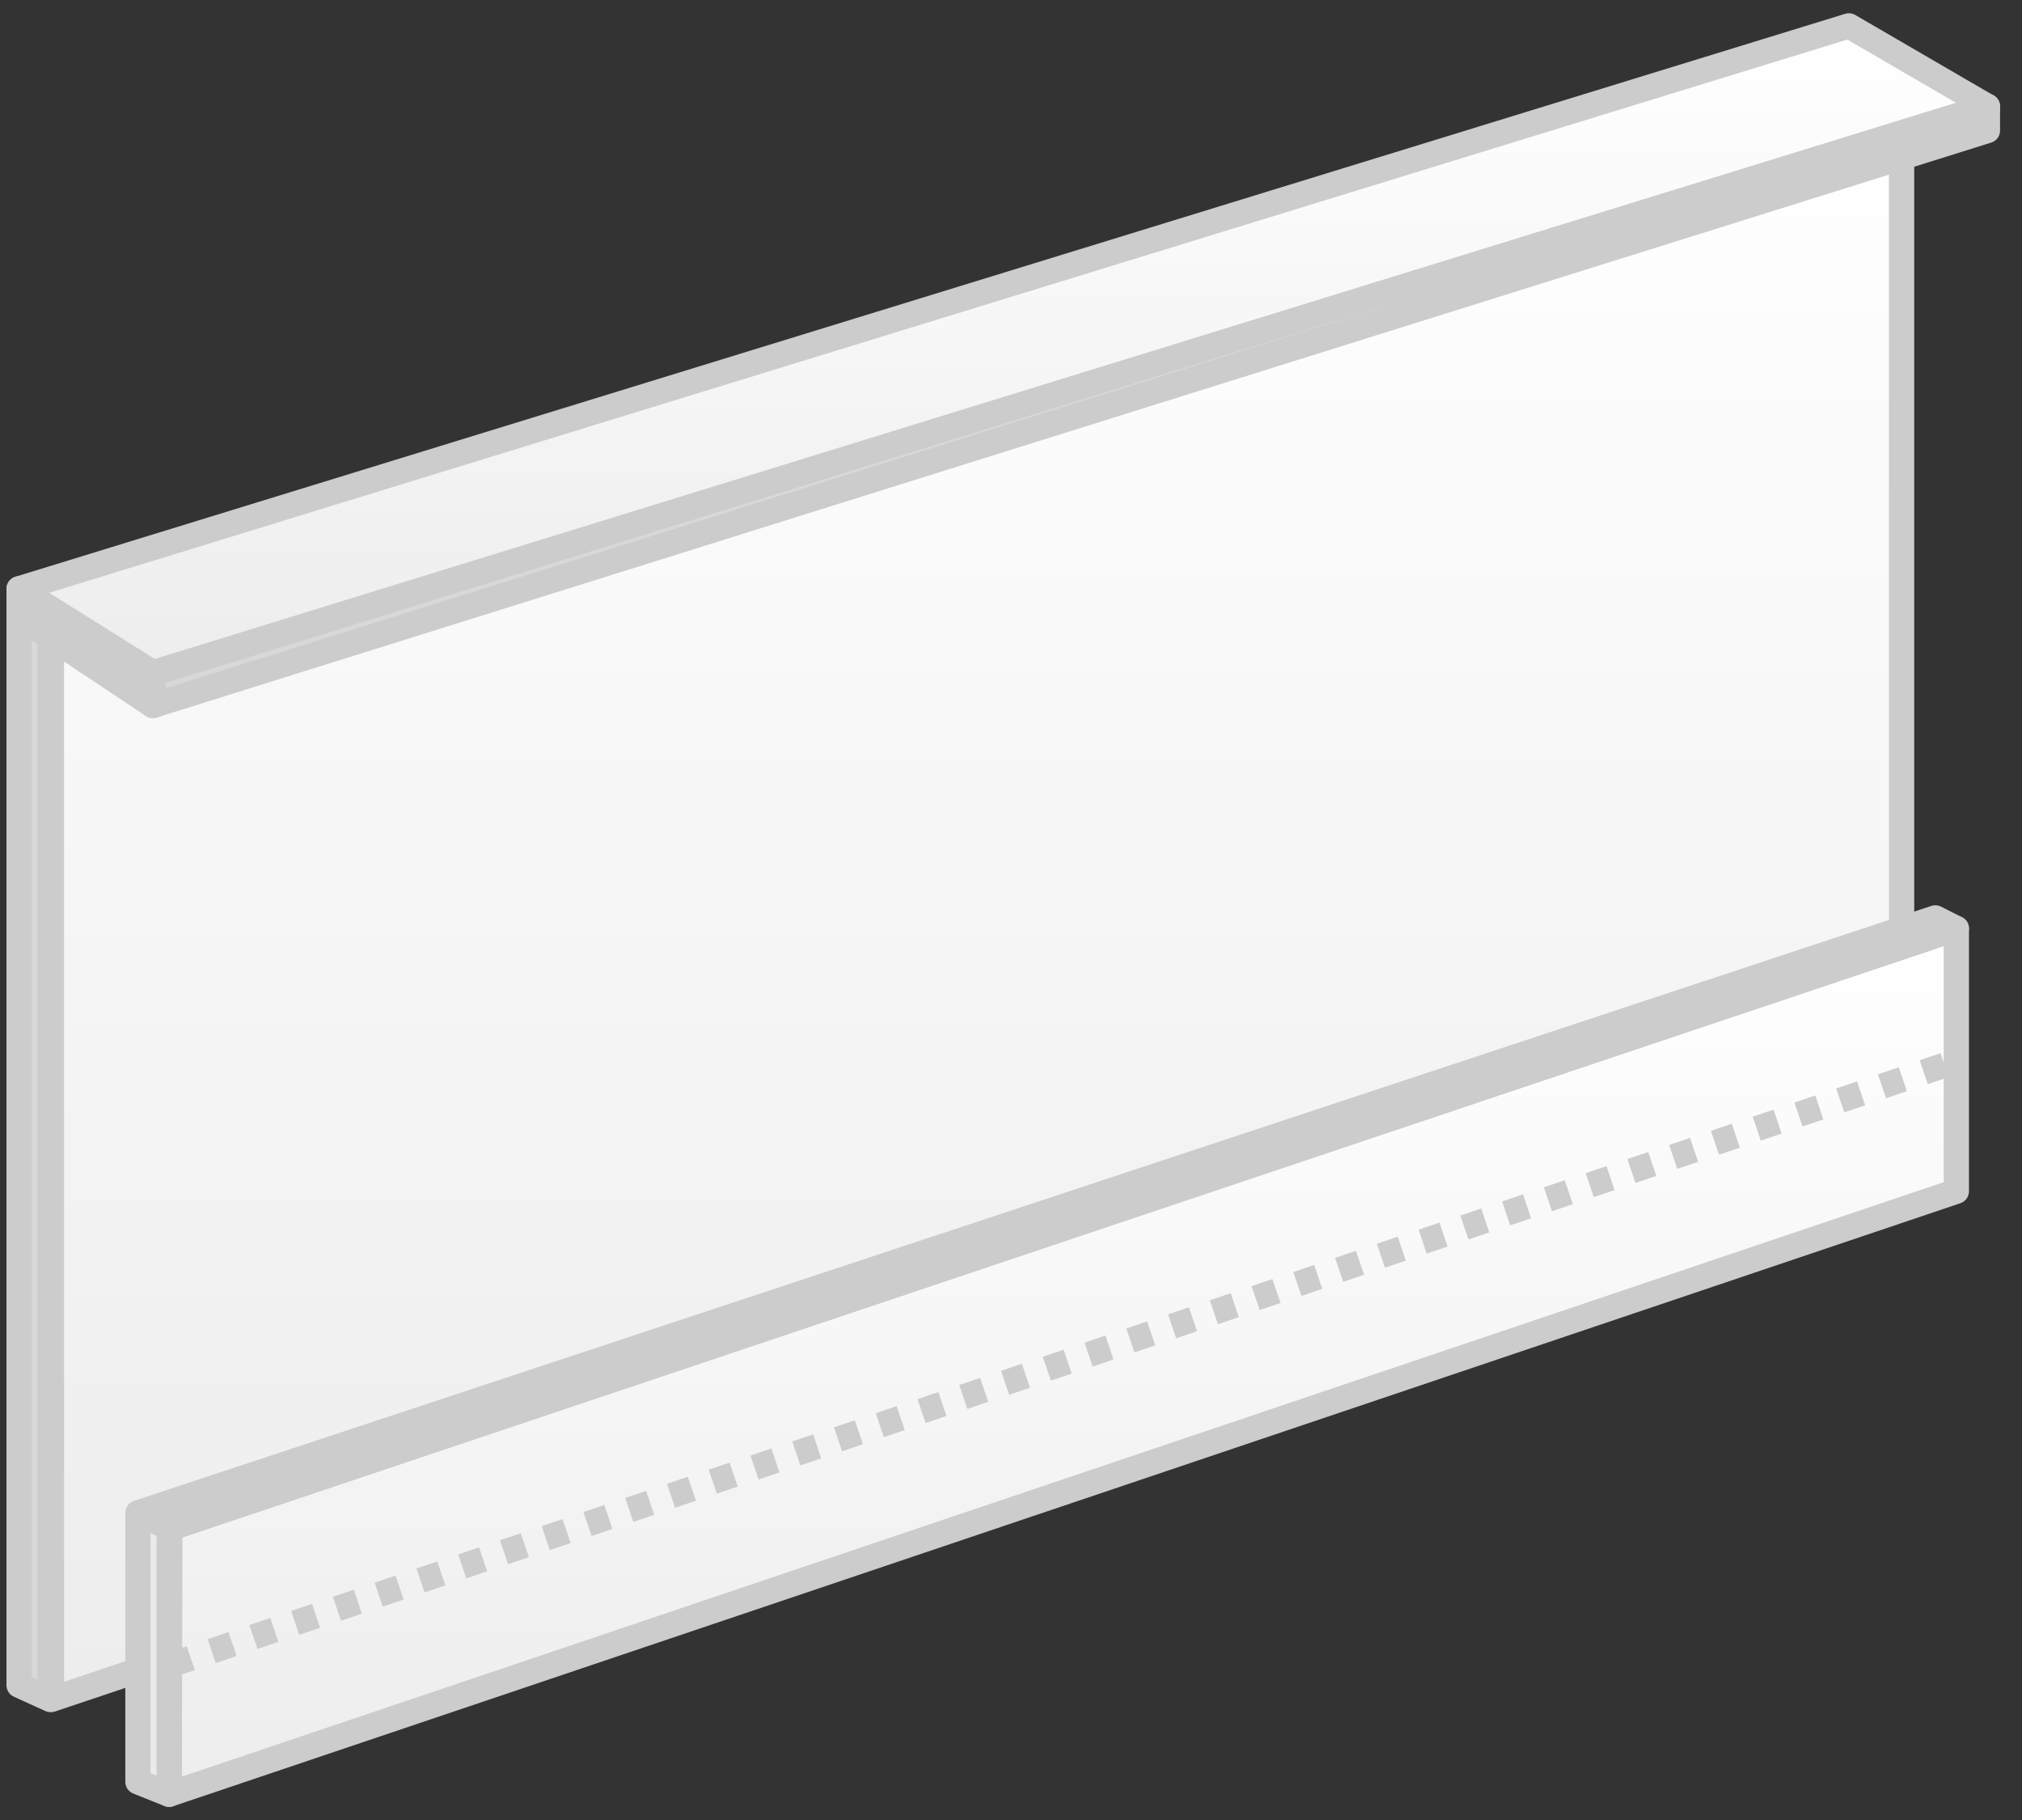
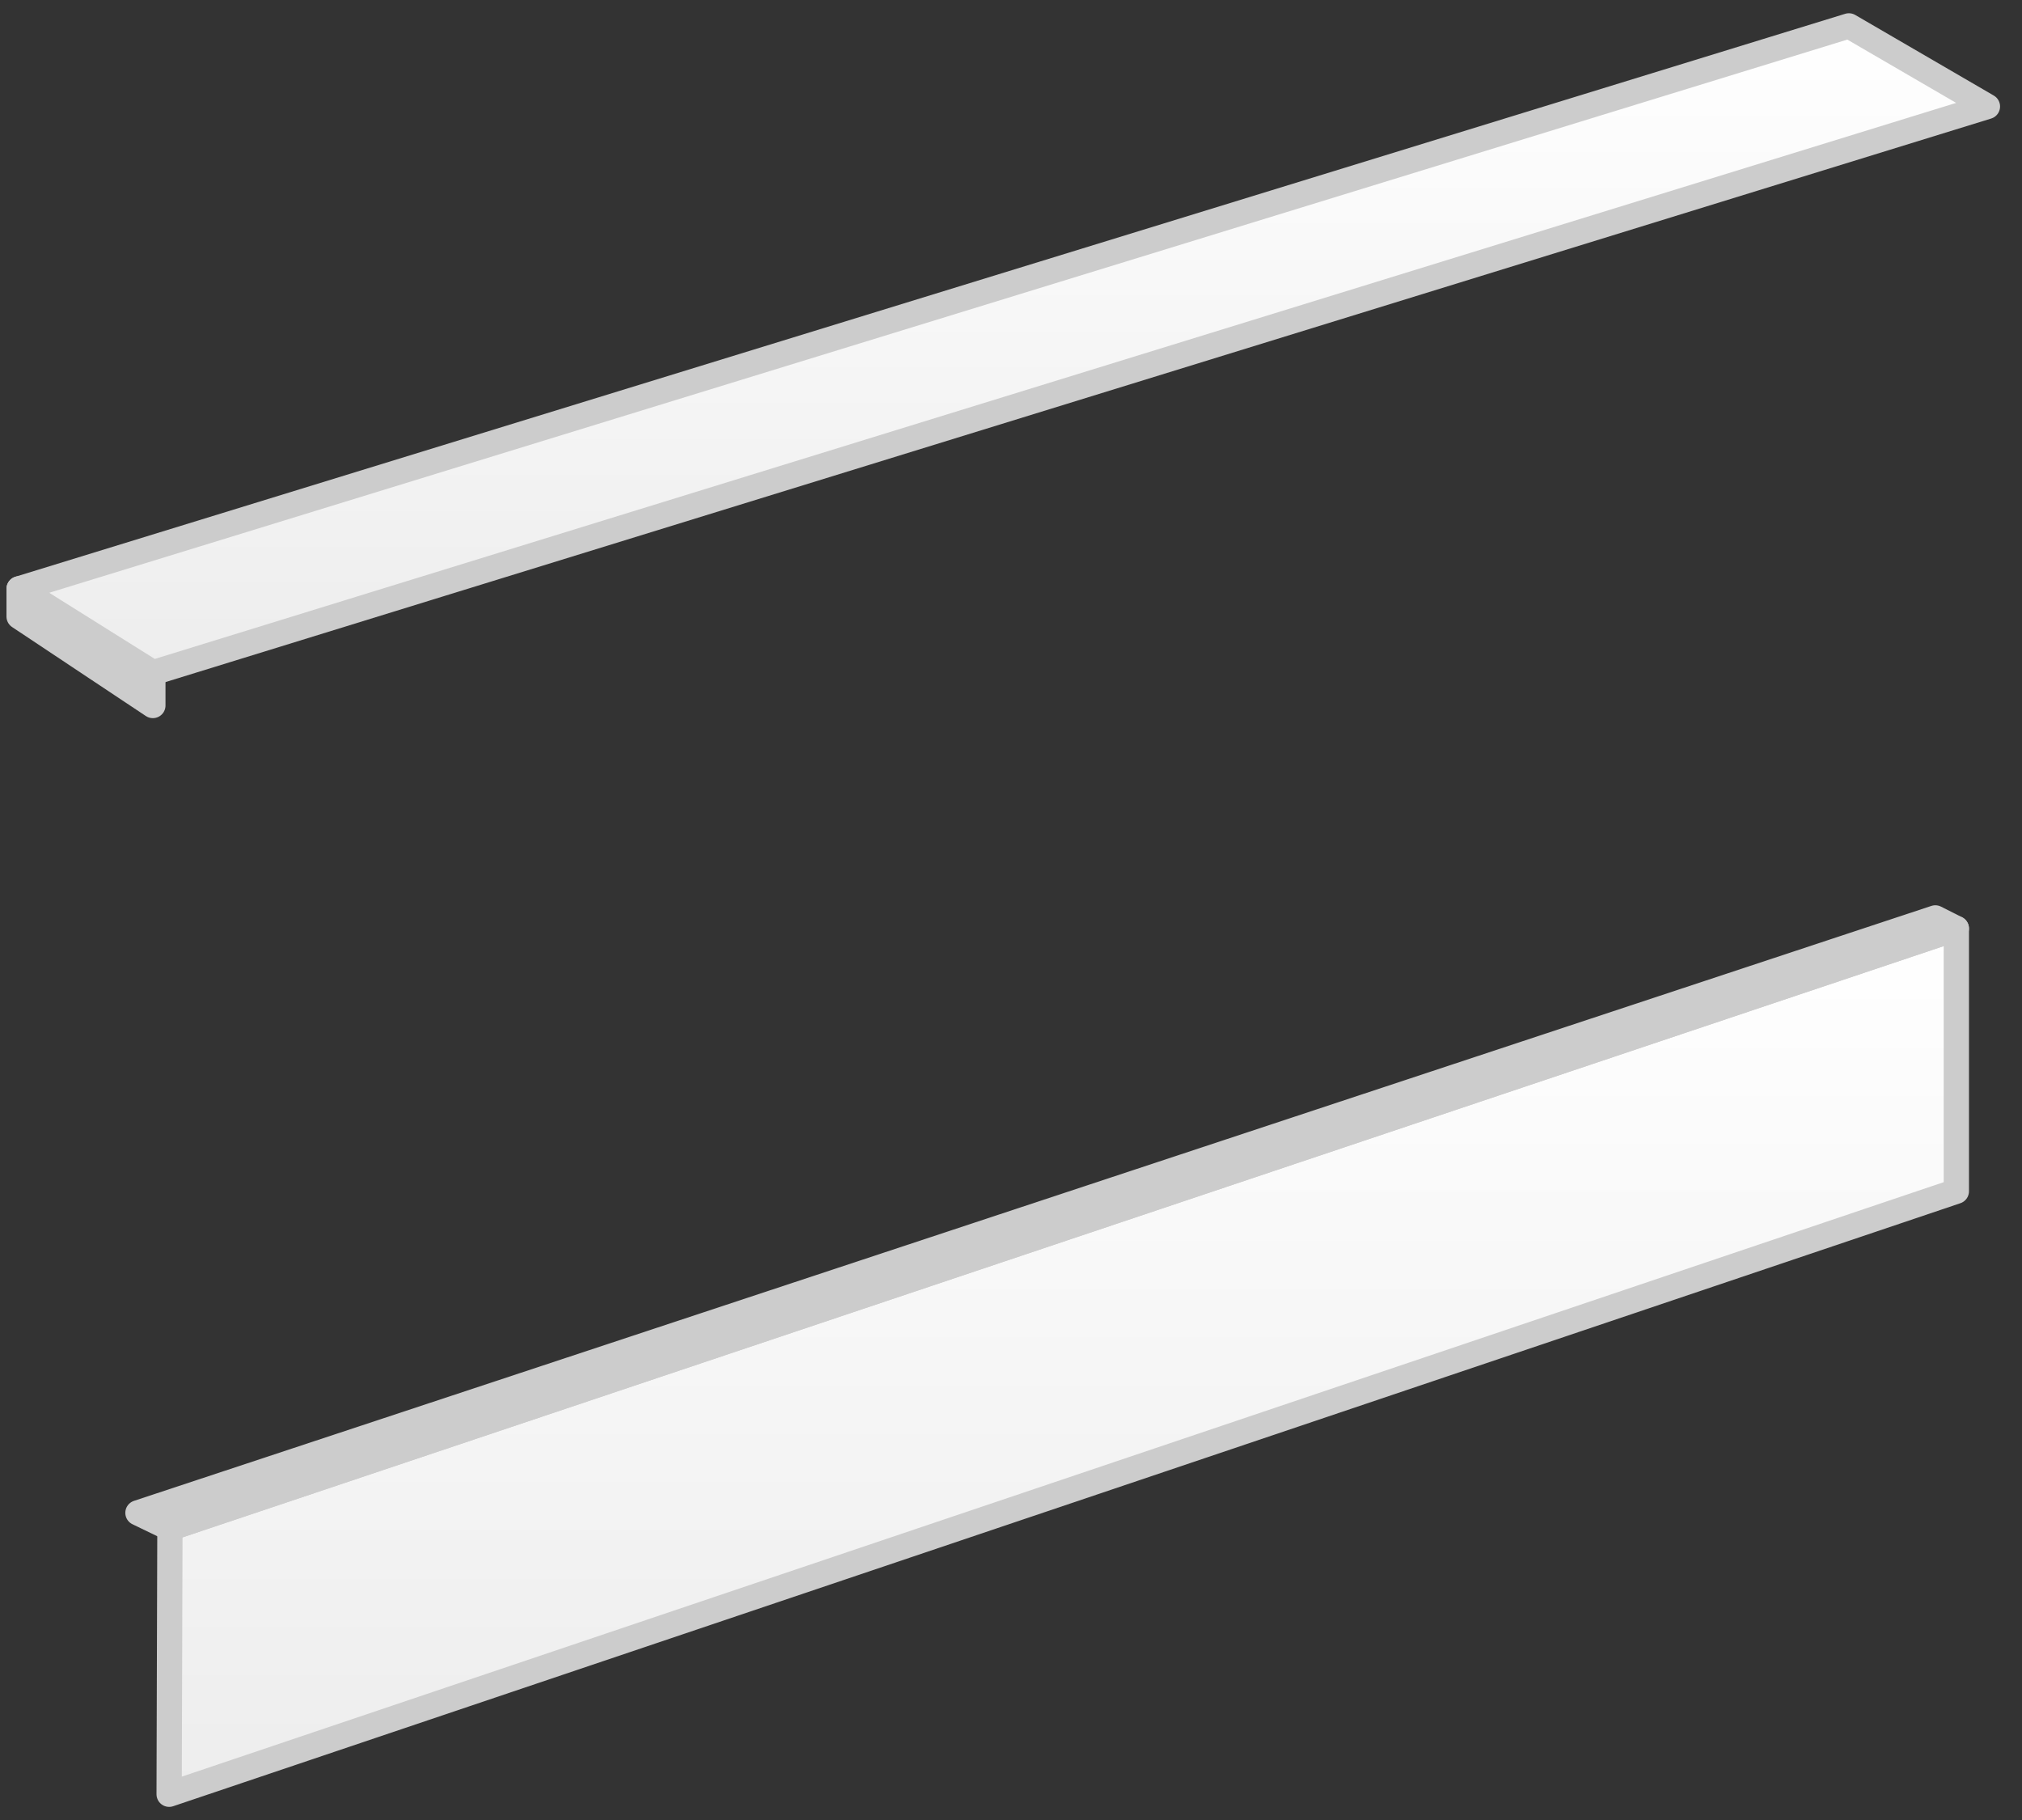
<svg xmlns="http://www.w3.org/2000/svg" width="80px" height="72px" viewBox="0 0 80 72" version="1.1">
  <rect x="0" y="0" width="80" height="72" fill="#333333" stroke="none" />
  <title>ic_1</title>
  <defs>
    <linearGradient x1="50%" y1="0%" x2="50%" y2="100%" id="linearGradient-1">
      <stop stop-color="#FFFFFF" offset="0%" />
      <stop stop-color="#EDEDED" offset="100%" />
    </linearGradient>
    <linearGradient x1="50%" y1="0%" x2="50%" y2="100%" id="linearGradient-2">
      <stop stop-color="#FFFFFF" offset="0%" />
      <stop stop-color="#EDEDED" offset="100%" />
    </linearGradient>
    <linearGradient x1="50%" y1="0%" x2="50%" y2="100%" id="linearGradient-3">
      <stop stop-color="#FFFFFF" offset="0%" />
      <stop stop-color="#EDEDED" offset="100%" />
    </linearGradient>
  </defs>
  <g id="Page-1" stroke="none" stroke-width="1" fill="none" fill-rule="evenodd">
    <g id="09_img_board" transform="translate(-274, -156)" stroke="#CCCCCC">
      <g id="format" transform="translate(80, 137)">
        <g id="thumb" transform="translate(159, 0)">
          <g id="img" transform="translate(34, 20)">
            <g id="ic_1" transform="translate(40.379, 36) scale(-1, 1) translate(-40.379, -36)translate(0.879, 0)">
              <g id="Group-3" transform="translate(3.634, 2.181)" fill-rule="nonzero" stroke-linejoin="round">
-                 <polygon id="Rectangle" fill="url(#linearGradient-1)" points="0.009 0.097 0.009 39.457 73.21 64.047 73.21 21.807" />
-                 <polygon id="Rectangle" fill="#D8D8D8" points="73.257 21.876 73.257 64.047 74.489 63.486 74.489 21.084" />
-               </g>
+                 </g>
              <g id="Group-4" transform="translate(0.139, 0)" fill-rule="nonzero" stroke-linejoin="round">
                <polygon id="Rectangle" fill="url(#linearGradient-2)" points="5.589 0.024 0.108 3.212 72.687 25.613 77.984 22.294" />
                <polygon id="Rectangle" fill="#D8D8D8" points="72.692 25.709 72.692 26.91 77.984 23.39 77.984 22.294" />
-                 <polygon id="Rectangle" fill="#D8D8D8" points="0.108 3.206 0.108 4.164 72.692 26.91 72.692 25.649" />
              </g>
              <g id="Group-5" transform="translate(1.453, 35.147)">
                <g id="Rectangle" transform="translate(0, 0.527)">
                  <polygon id="Path" fill="url(#linearGradient-3)" stroke-linejoin="round" points="0.024 0.059 0.024 10.452 70.734 34.307 70.703 23.786" />
-                   <line x1="70.703" y1="29.203" x2="0.015" y2="5.303" id="Path-39" stroke-dasharray="0.872" />
                </g>
-                 <polygon id="Path-7" fill="#EAEAEA" fill-rule="nonzero" stroke-linejoin="round" points="70.734 34.835 71.968 34.342 71.968 23.75 70.734 24.243" />
                <polygon id="Path-8" fill="#D8D8D8" fill-rule="nonzero" stroke-linejoin="round" points="0.855 0.166 0.024 0.586 70.703 24.313 71.968 23.702" />
              </g>
            </g>
          </g>
        </g>
      </g>
    </g>
  </g>
</svg>